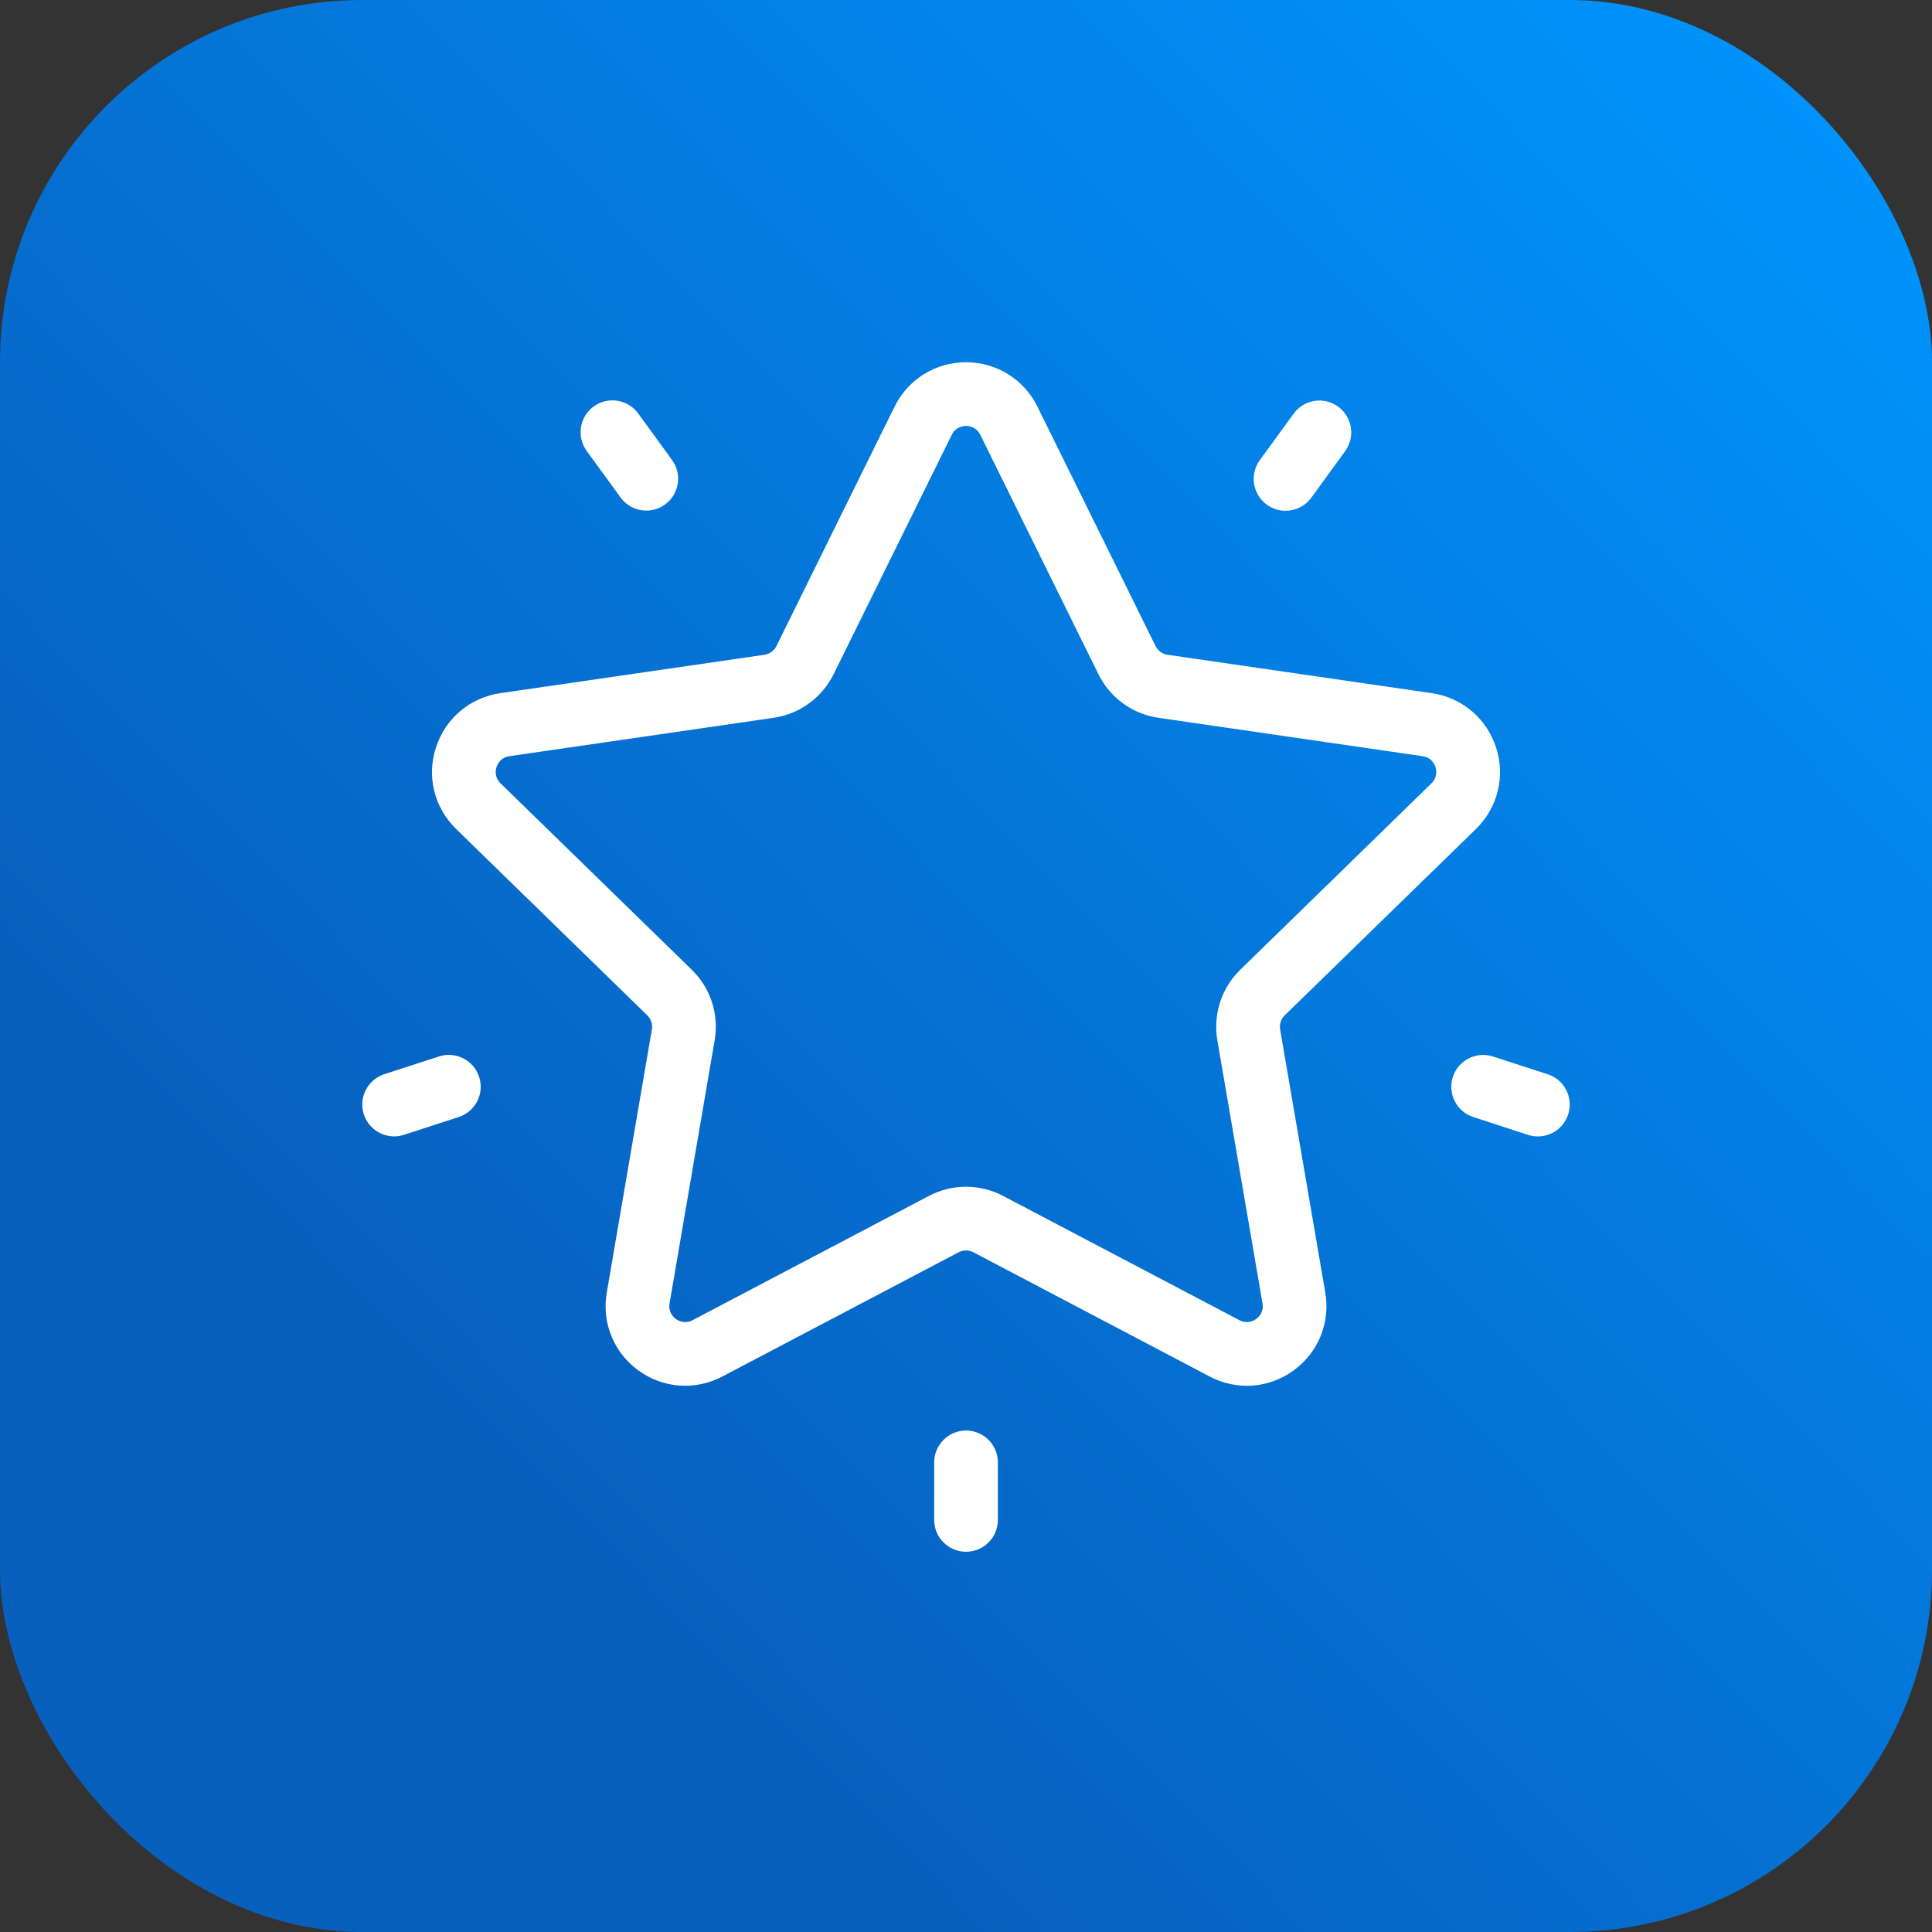
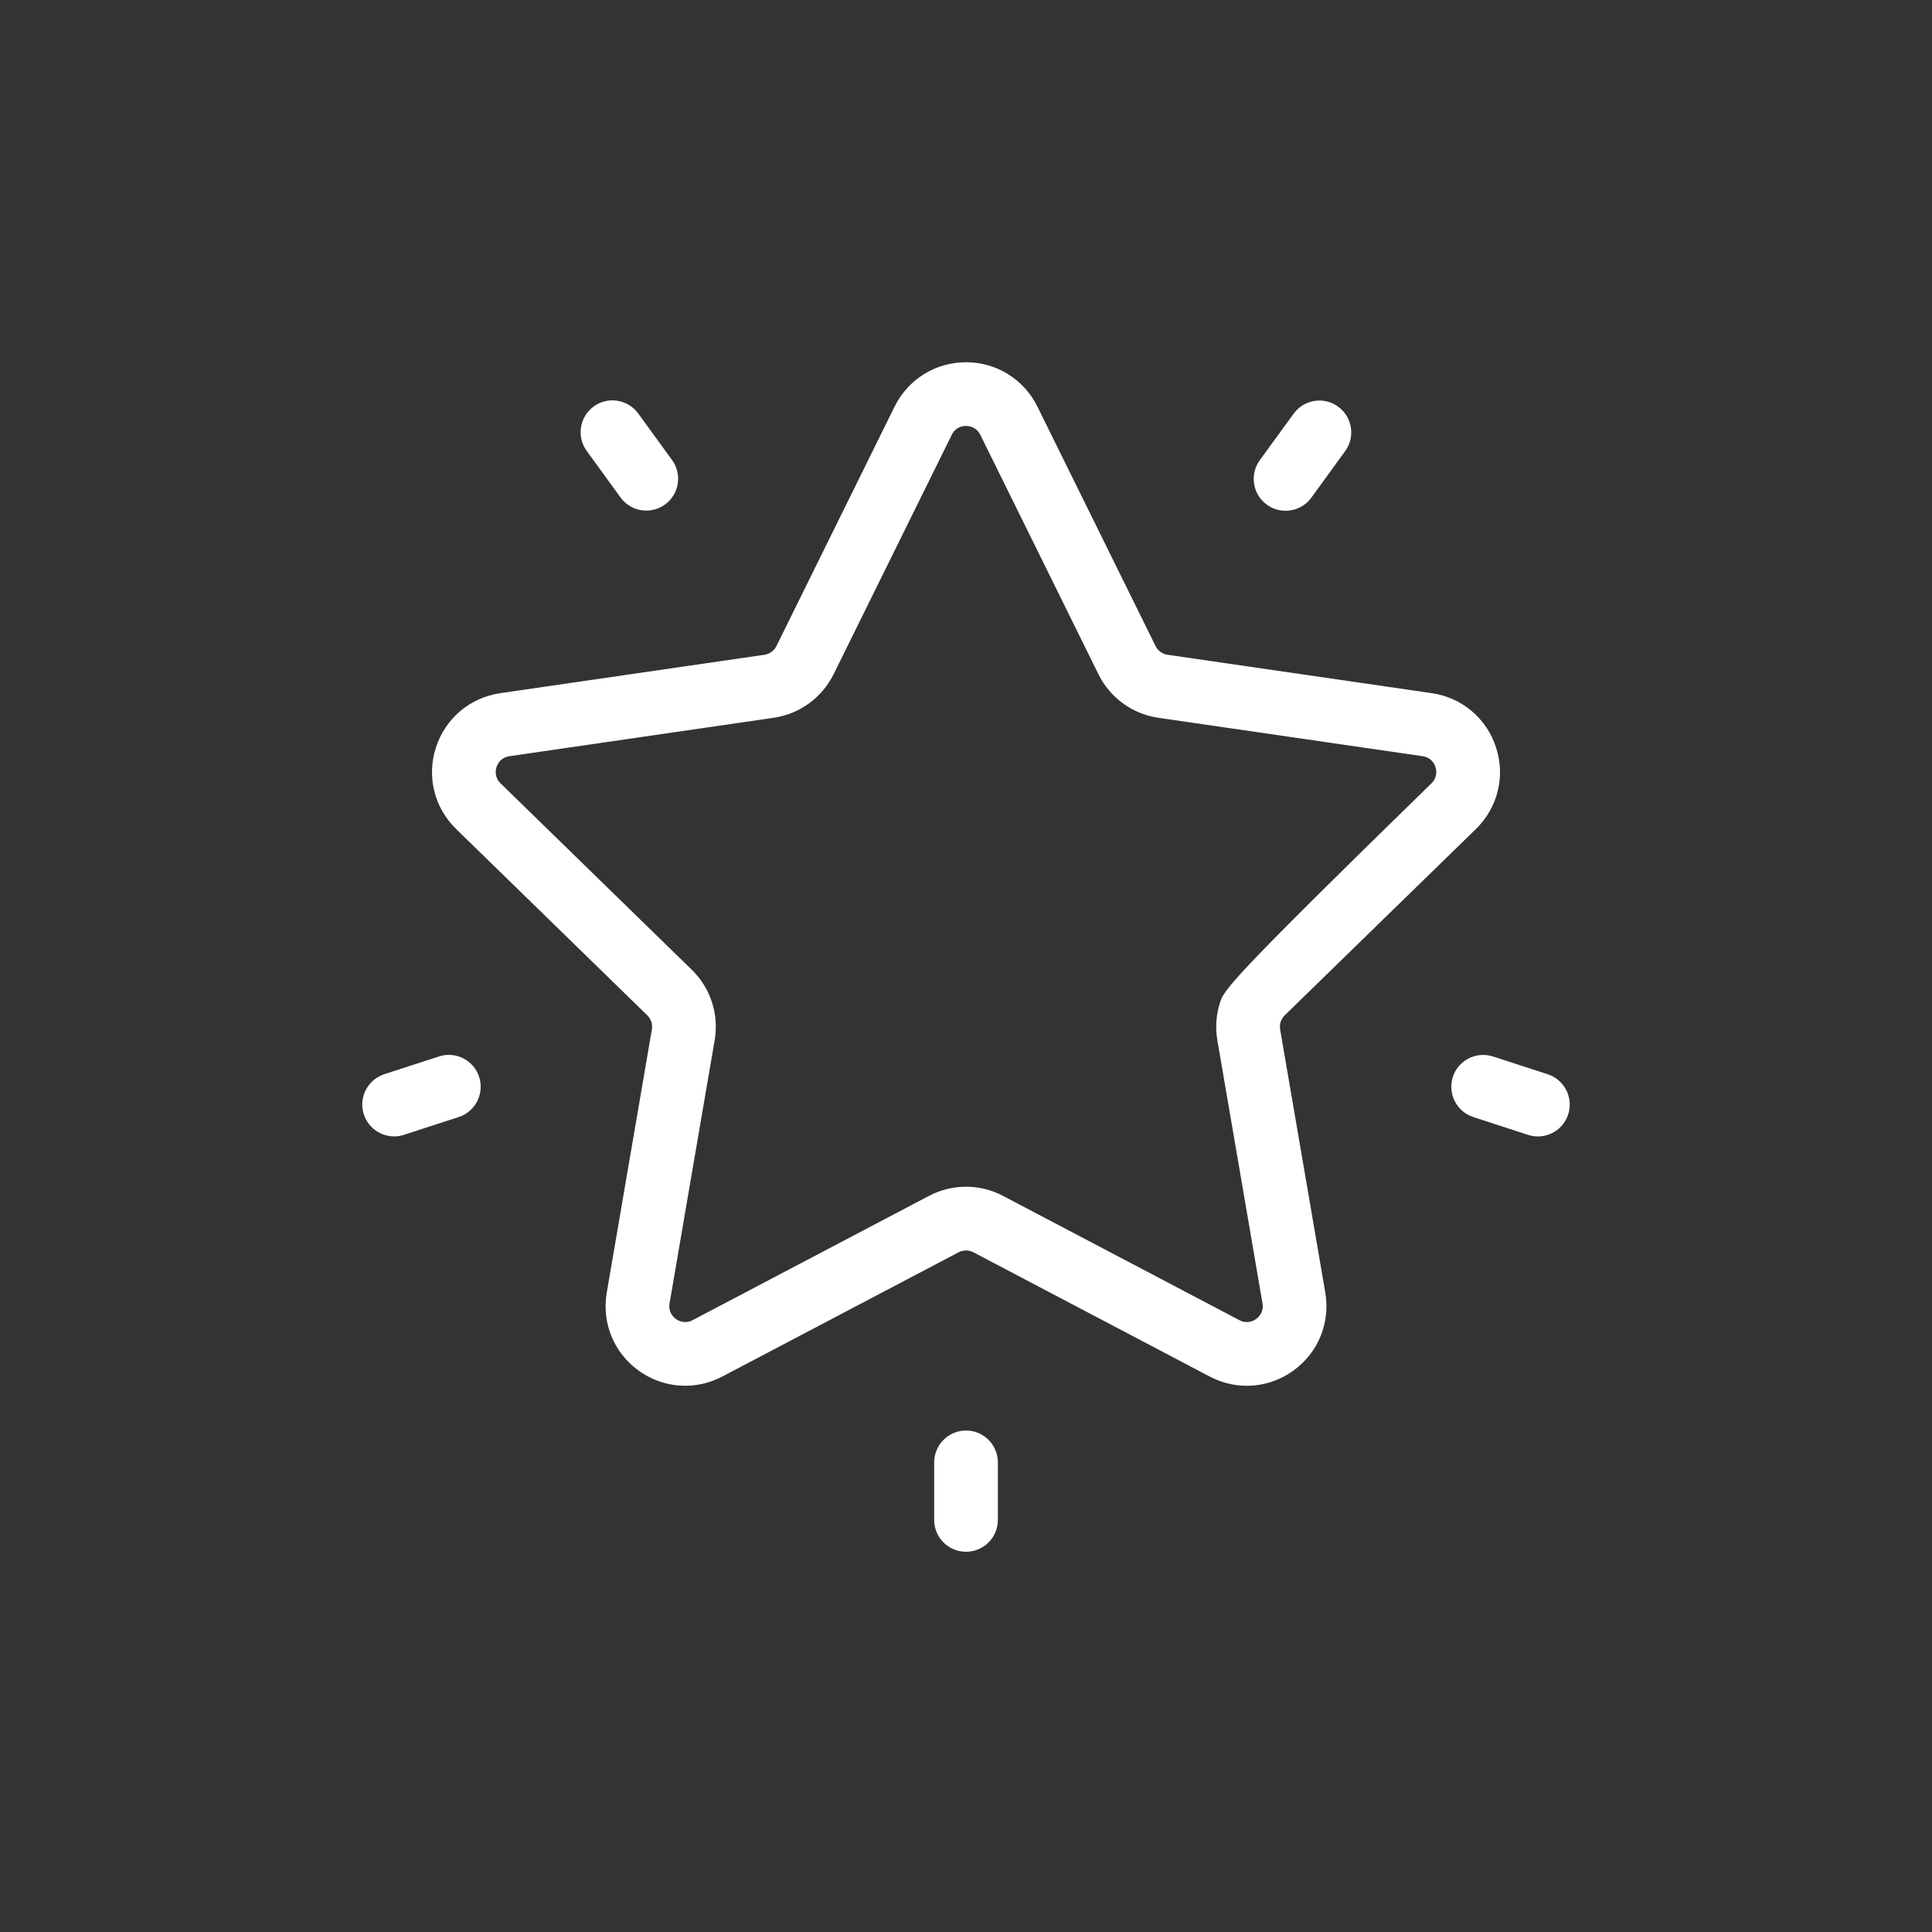
<svg xmlns="http://www.w3.org/2000/svg" width="32" height="32" viewBox="0 0 32 32" fill="none">
  <rect x="0" y="0" width="32" height="32" fill="#333333" stroke="none" />
-   <rect width="32" height="32" rx="6" fill="url(#paint0_linear_247_4980)" />
-   <path d="M24.446 13.731C24.808 13.377 24.936 12.86 24.779 12.379C24.623 11.898 24.215 11.554 23.715 11.481L19.338 10.845C19.296 10.839 19.256 10.822 19.221 10.797C19.187 10.772 19.159 10.739 19.14 10.701L17.183 6.735C16.959 6.282 16.506 6 16 6C15.494 6 15.041 6.282 14.817 6.735L12.86 10.701C12.841 10.739 12.813 10.772 12.779 10.797C12.744 10.822 12.704 10.839 12.662 10.845L8.286 11.481C7.785 11.554 7.377 11.898 7.221 12.379C7.064 12.86 7.192 13.377 7.555 13.731L10.721 16.817C10.752 16.847 10.775 16.884 10.788 16.925C10.801 16.965 10.804 17.009 10.797 17.051L10.05 21.409C9.964 21.908 10.165 22.402 10.574 22.699C10.983 22.997 11.516 23.035 11.963 22.8L15.877 20.742C15.915 20.722 15.957 20.712 16 20.712C16.043 20.712 16.085 20.722 16.123 20.742L20.037 22.8C20.232 22.902 20.442 22.953 20.652 22.953C20.924 22.953 21.195 22.867 21.426 22.699C21.835 22.402 22.036 21.908 21.951 21.409L21.203 17.051C21.196 17.009 21.199 16.965 21.212 16.925C21.226 16.884 21.248 16.847 21.279 16.817L24.446 13.731ZM20.163 17.229L20.911 21.588C20.936 21.733 20.846 21.817 20.806 21.846C20.766 21.875 20.659 21.935 20.528 21.866L16.614 19.808C16.425 19.708 16.214 19.656 16 19.656C15.786 19.656 15.576 19.708 15.386 19.808L11.472 21.866C11.341 21.934 11.234 21.875 11.194 21.846C11.155 21.817 11.065 21.733 11.09 21.588L11.837 17.229C11.873 17.018 11.858 16.802 11.792 16.599C11.726 16.395 11.611 16.211 11.458 16.062L8.291 12.975C8.185 12.872 8.209 12.752 8.224 12.705C8.24 12.658 8.291 12.546 8.437 12.525L12.813 11.889C13.025 11.858 13.226 11.777 13.399 11.651C13.572 11.525 13.712 11.359 13.807 11.168L15.764 7.202C15.829 7.069 15.951 7.055 16 7.055C16.049 7.055 16.171 7.069 16.237 7.202V7.202L18.194 11.168C18.288 11.36 18.428 11.525 18.601 11.651C18.774 11.777 18.975 11.858 19.187 11.889L23.563 12.525C23.709 12.546 23.761 12.658 23.776 12.705C23.791 12.752 23.815 12.872 23.709 12.975L20.543 16.062C20.389 16.211 20.275 16.395 20.209 16.599C20.143 16.802 20.127 17.018 20.163 17.229ZM22.163 6.735C21.928 6.564 21.598 6.616 21.427 6.852L20.866 7.622C20.695 7.858 20.747 8.188 20.983 8.359C21.073 8.425 21.182 8.46 21.293 8.46C21.456 8.46 21.617 8.385 21.72 8.243L22.28 7.472C22.451 7.236 22.399 6.906 22.163 6.735ZM11.131 7.619L10.571 6.849C10.4 6.613 10.07 6.561 9.834 6.732C9.599 6.903 9.546 7.233 9.718 7.469L10.278 8.24C10.326 8.307 10.391 8.362 10.465 8.4C10.539 8.438 10.622 8.457 10.705 8.457C10.812 8.457 10.921 8.424 11.015 8.356C11.25 8.185 11.303 7.855 11.131 7.619ZM7.936 17.837C7.846 17.56 7.548 17.408 7.271 17.498L6.365 17.792C6.088 17.883 5.936 18.18 6.026 18.457C6.098 18.68 6.305 18.822 6.528 18.822C6.582 18.822 6.637 18.814 6.691 18.796L7.597 18.502C7.874 18.412 8.026 18.114 7.936 17.837ZM16 23.694C15.709 23.694 15.473 23.931 15.473 24.222V25.175C15.473 25.466 15.709 25.702 16 25.702C16.292 25.702 16.528 25.466 16.528 25.175V24.222C16.528 23.931 16.292 23.694 16 23.694ZM25.635 17.793L24.729 17.499C24.452 17.409 24.154 17.56 24.064 17.837C23.974 18.115 24.126 18.412 24.403 18.502L25.309 18.797C25.362 18.814 25.417 18.823 25.472 18.823C25.695 18.823 25.902 18.681 25.974 18.458C26.064 18.181 25.912 17.883 25.635 17.793Z" fill="white" />
+   <path d="M24.446 13.731C24.808 13.377 24.936 12.86 24.779 12.379C24.623 11.898 24.215 11.554 23.715 11.481L19.338 10.845C19.296 10.839 19.256 10.822 19.221 10.797C19.187 10.772 19.159 10.739 19.14 10.701L17.183 6.735C16.959 6.282 16.506 6 16 6C15.494 6 15.041 6.282 14.817 6.735L12.86 10.701C12.841 10.739 12.813 10.772 12.779 10.797C12.744 10.822 12.704 10.839 12.662 10.845L8.286 11.481C7.785 11.554 7.377 11.898 7.221 12.379C7.064 12.86 7.192 13.377 7.555 13.731L10.721 16.817C10.752 16.847 10.775 16.884 10.788 16.925C10.801 16.965 10.804 17.009 10.797 17.051L10.05 21.409C9.964 21.908 10.165 22.402 10.574 22.699C10.983 22.997 11.516 23.035 11.963 22.8L15.877 20.742C15.915 20.722 15.957 20.712 16 20.712C16.043 20.712 16.085 20.722 16.123 20.742L20.037 22.8C20.232 22.902 20.442 22.953 20.652 22.953C20.924 22.953 21.195 22.867 21.426 22.699C21.835 22.402 22.036 21.908 21.951 21.409L21.203 17.051C21.196 17.009 21.199 16.965 21.212 16.925C21.226 16.884 21.248 16.847 21.279 16.817L24.446 13.731ZM20.163 17.229L20.911 21.588C20.936 21.733 20.846 21.817 20.806 21.846C20.766 21.875 20.659 21.935 20.528 21.866L16.614 19.808C16.425 19.708 16.214 19.656 16 19.656C15.786 19.656 15.576 19.708 15.386 19.808L11.472 21.866C11.341 21.934 11.234 21.875 11.194 21.846C11.155 21.817 11.065 21.733 11.09 21.588L11.837 17.229C11.873 17.018 11.858 16.802 11.792 16.599C11.726 16.395 11.611 16.211 11.458 16.062L8.291 12.975C8.185 12.872 8.209 12.752 8.224 12.705C8.24 12.658 8.291 12.546 8.437 12.525L12.813 11.889C13.025 11.858 13.226 11.777 13.399 11.651C13.572 11.525 13.712 11.359 13.807 11.168L15.764 7.202C15.829 7.069 15.951 7.055 16 7.055C16.049 7.055 16.171 7.069 16.237 7.202V7.202L18.194 11.168C18.288 11.36 18.428 11.525 18.601 11.651C18.774 11.777 18.975 11.858 19.187 11.889L23.563 12.525C23.709 12.546 23.761 12.658 23.776 12.705C23.791 12.752 23.815 12.872 23.709 12.975C20.389 16.211 20.275 16.395 20.209 16.599C20.143 16.802 20.127 17.018 20.163 17.229ZM22.163 6.735C21.928 6.564 21.598 6.616 21.427 6.852L20.866 7.622C20.695 7.858 20.747 8.188 20.983 8.359C21.073 8.425 21.182 8.46 21.293 8.46C21.456 8.46 21.617 8.385 21.72 8.243L22.28 7.472C22.451 7.236 22.399 6.906 22.163 6.735ZM11.131 7.619L10.571 6.849C10.4 6.613 10.07 6.561 9.834 6.732C9.599 6.903 9.546 7.233 9.718 7.469L10.278 8.24C10.326 8.307 10.391 8.362 10.465 8.4C10.539 8.438 10.622 8.457 10.705 8.457C10.812 8.457 10.921 8.424 11.015 8.356C11.25 8.185 11.303 7.855 11.131 7.619ZM7.936 17.837C7.846 17.56 7.548 17.408 7.271 17.498L6.365 17.792C6.088 17.883 5.936 18.18 6.026 18.457C6.098 18.68 6.305 18.822 6.528 18.822C6.582 18.822 6.637 18.814 6.691 18.796L7.597 18.502C7.874 18.412 8.026 18.114 7.936 17.837ZM16 23.694C15.709 23.694 15.473 23.931 15.473 24.222V25.175C15.473 25.466 15.709 25.702 16 25.702C16.292 25.702 16.528 25.466 16.528 25.175V24.222C16.528 23.931 16.292 23.694 16 23.694ZM25.635 17.793L24.729 17.499C24.452 17.409 24.154 17.56 24.064 17.837C23.974 18.115 24.126 18.412 24.403 18.502L25.309 18.797C25.362 18.814 25.417 18.823 25.472 18.823C25.695 18.823 25.902 18.681 25.974 18.458C26.064 18.181 25.912 17.883 25.635 17.793Z" fill="white" />
  <defs>
    <linearGradient id="paint0_linear_247_4980" x1="30.171" y1="-1.45722e-06" x2="6.912" y2="22.68" gradientUnits="userSpaceOnUse">
      <stop stop-color="#0095FF" />
      <stop offset="1" stop-color="#0760BE" />
    </linearGradient>
  </defs>
</svg>